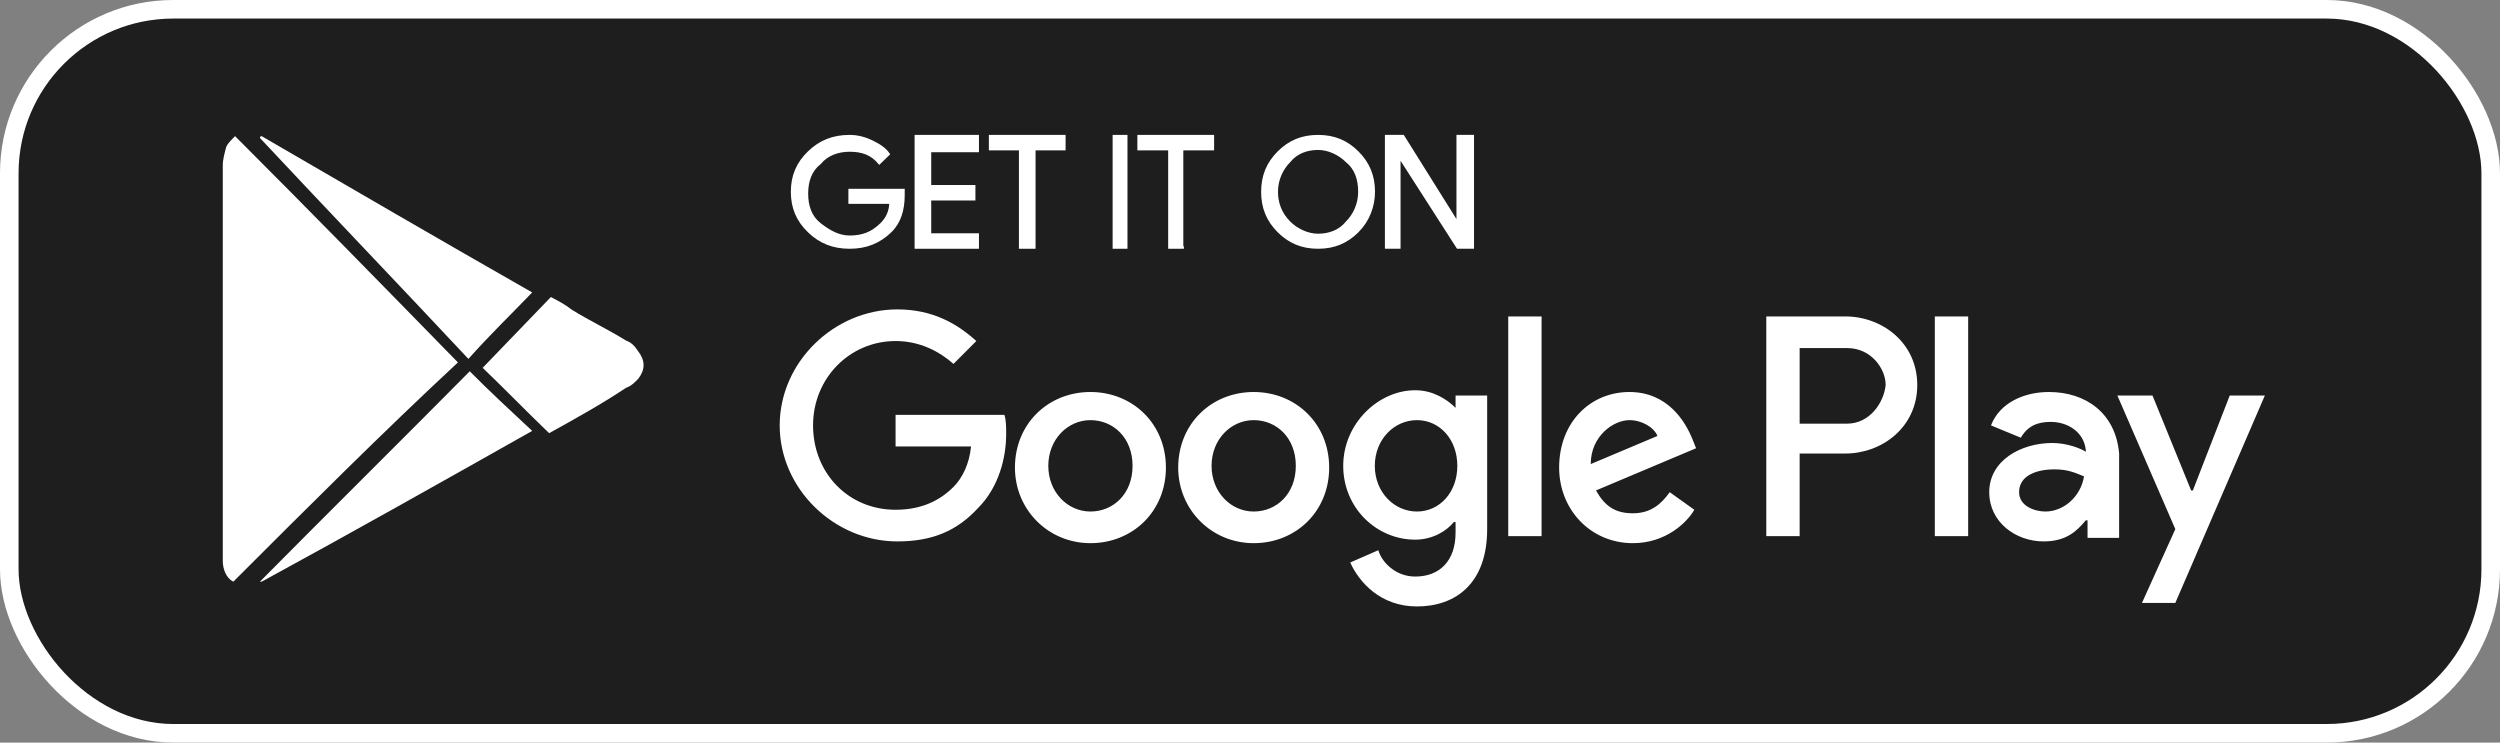
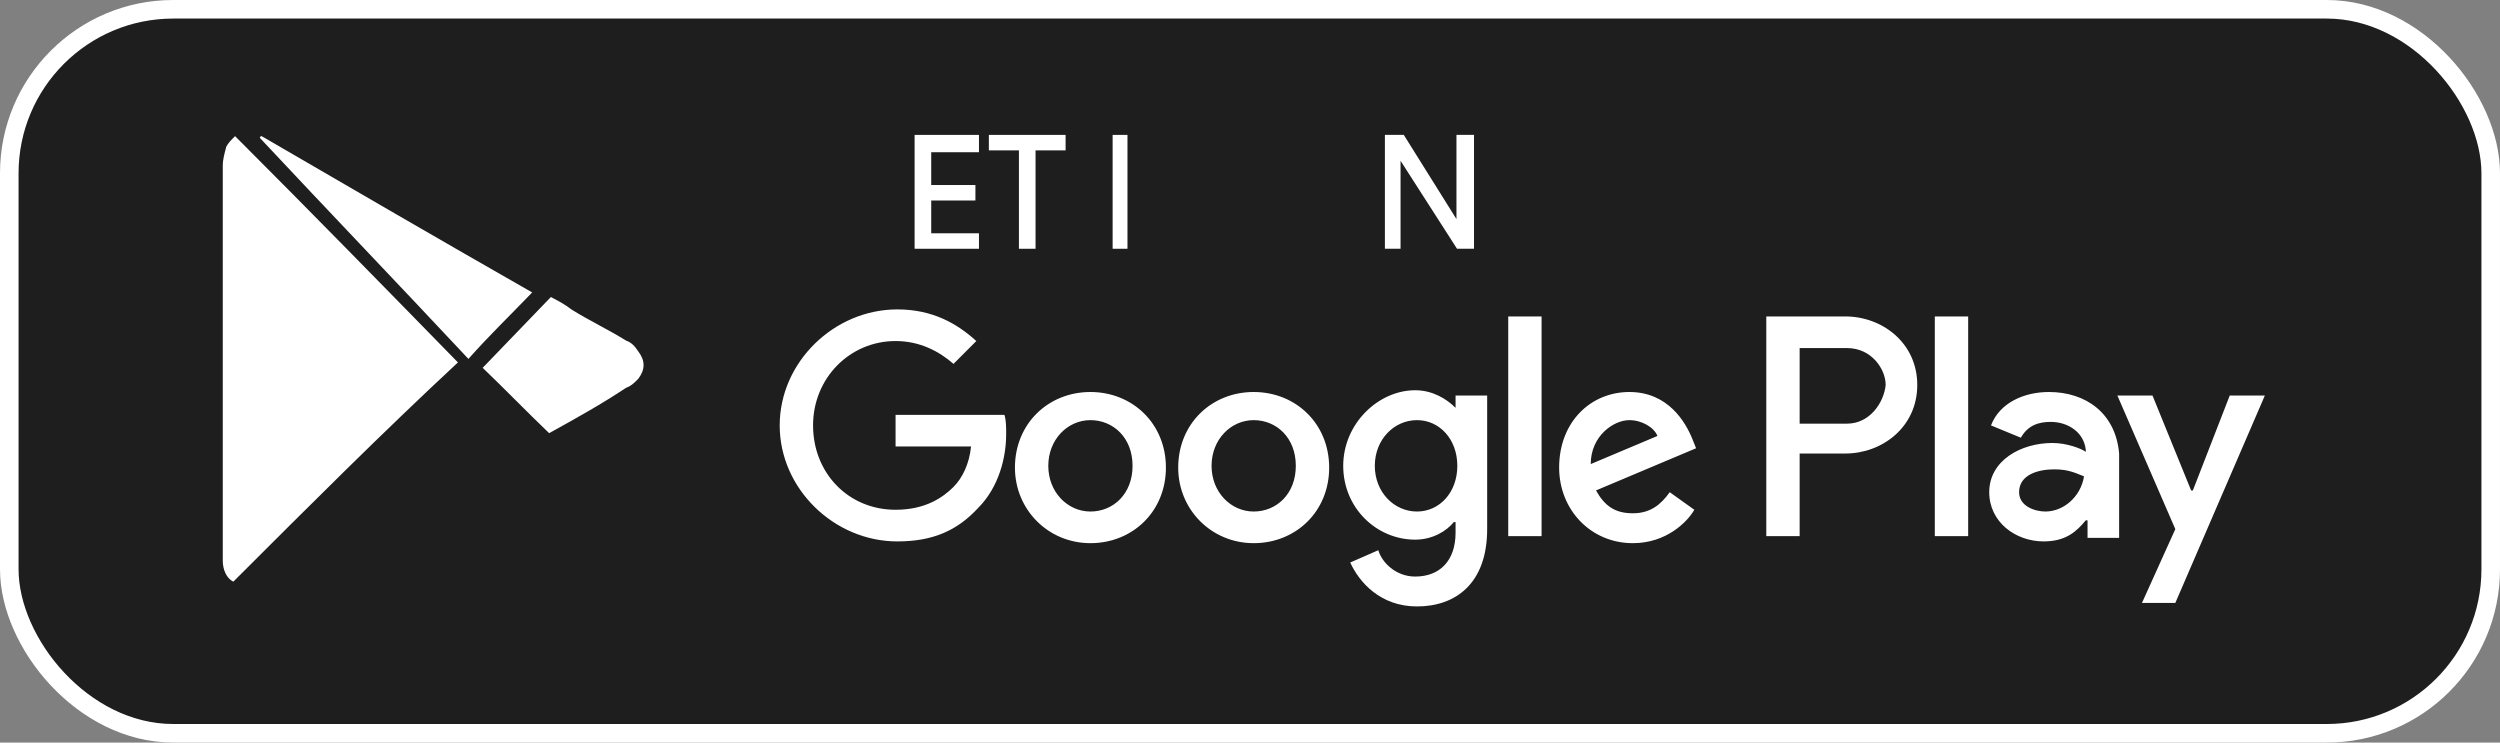
<svg xmlns="http://www.w3.org/2000/svg" width="202" height="60" viewBox="0 0 202 60" fill="none">
  <rect x="0" y="0" width="202" height="60" fill="#808080" stroke="none" />
  <g clip-path="url(#clip0_1_382)">
    <rect x="0.75" y="0.75" width="200.5" height="58.5" rx="13.25" fill="#1E1E1E" stroke="white" stroke-width="1.5" />
-     <path d="M73 15.79C73 16.952 72.7 17.968 71.95 18.694C71.05 19.564 70 20 68.65 20C67.3 20 66.25 19.564 65.35 18.694C64.45 17.823 64 16.806 64 15.5C64 14.194 64.45 13.178 65.35 12.306C66.25 11.435 67.3 11 68.65 11C69.25 11 69.85 11.145 70.45 11.435C71.05 11.726 71.5 12.016 71.8 12.452L71.05 13.177C70.45 12.452 69.7 12.161 68.65 12.161C67.75 12.161 66.85 12.452 66.25 13.177C65.5 13.758 65.2 14.629 65.2 15.645C65.2 16.661 65.5 17.532 66.25 18.113C67 18.694 67.75 19.129 68.65 19.129C69.7 19.129 70.45 18.839 71.2 18.113C71.65 17.677 71.95 17.097 71.95 16.371H68.65V15.355H73C73 15.355 73 15.5 73 15.79Z" fill="white" stroke="white" stroke-width="0.2" stroke-miterlimit="10" />
    <path d="M79 12.2H75.143V15.05H78.714V16.1H75.143V18.95H79V20H74V11H79V12.2Z" fill="white" stroke="white" stroke-width="0.2" stroke-miterlimit="10" />
    <path d="M83.572 20H82.429V12.05H80V11H86V12.05H83.572V20Z" fill="white" stroke="white" stroke-width="0.2" stroke-miterlimit="10" />
    <path d="M90 20V11H91V20H90Z" fill="white" stroke="white" stroke-width="0.2" stroke-miterlimit="10" />
-     <path d="M95.658 20H94.488V12.05H92V11H98V12.05H95.512V20H95.658Z" fill="white" stroke="white" stroke-width="0.2" stroke-miterlimit="10" />
-     <path d="M109.694 18.694C108.823 19.564 107.806 20 106.5 20C105.194 20 104.178 19.564 103.306 18.694C102.436 17.823 102 16.806 102 15.5C102 14.194 102.436 13.178 103.306 12.306C104.178 11.435 105.194 11 106.5 11C107.806 11 108.823 11.435 109.694 12.306C110.564 13.178 111 14.194 111 15.5C111 16.661 110.564 17.823 109.694 18.694ZM104.178 17.968C104.759 18.548 105.629 18.984 106.5 18.984C107.372 18.984 108.242 18.694 108.823 17.968C109.404 17.387 109.839 16.516 109.839 15.5C109.839 14.484 109.549 13.613 108.823 13.032C108.242 12.452 107.372 12.016 106.5 12.016C105.629 12.016 104.759 12.306 104.178 13.032C103.597 13.613 103.161 14.484 103.161 15.5C103.161 16.371 103.452 17.242 104.178 17.968Z" fill="white" stroke="white" stroke-width="0.2" stroke-miterlimit="10" />
    <path d="M112 20V11H113.37L117.782 18.05V16.25V11H119V20H117.782L113.065 12.65V14.45V20H112Z" fill="white" stroke="white" stroke-width="0.2" stroke-miterlimit="10" />
    <path d="M101.298 31.674C97.894 31.674 95.199 34.231 95.199 37.781C95.199 41.189 97.894 43.888 101.298 43.888C104.702 43.888 107.397 41.331 107.397 37.781C107.397 34.231 104.702 31.674 101.298 31.674ZM101.298 41.331C99.454 41.331 97.894 39.769 97.894 37.639C97.894 35.509 99.454 33.947 101.298 33.947C103.142 33.947 104.702 35.367 104.702 37.639C104.702 39.911 103.142 41.331 101.298 41.331ZM88.106 31.674C84.702 31.674 82.007 34.231 82.007 37.781C82.007 41.189 84.702 43.888 88.106 43.888C91.511 43.888 94.206 41.331 94.206 37.781C94.206 34.231 91.511 31.674 88.106 31.674ZM88.106 41.331C86.263 41.331 84.702 39.769 84.702 37.639C84.702 35.509 86.263 33.947 88.106 33.947C89.95 33.947 91.511 35.367 91.511 37.639C91.511 39.911 89.95 41.331 88.106 41.331ZM72.362 33.521V36.077H78.461C78.319 37.497 77.752 38.633 77.043 39.343C76.192 40.195 74.773 41.189 72.362 41.189C68.532 41.189 65.695 38.207 65.695 34.373C65.695 30.538 68.674 27.556 72.362 27.556C74.347 27.556 75.908 28.408 77.043 29.402L78.886 27.556C77.326 26.136 75.34 25 72.504 25C67.397 25 63 29.26 63 34.373C63 39.485 67.397 43.746 72.504 43.746C75.34 43.746 77.326 42.894 79.028 41.047C80.731 39.343 81.298 36.929 81.298 35.083C81.298 34.515 81.298 33.947 81.156 33.521H72.362ZM136.759 35.509C136.192 34.089 134.773 31.674 131.653 31.674C128.532 31.674 125.979 34.089 125.979 37.781C125.979 41.189 128.532 43.888 131.936 43.888C134.631 43.888 136.333 42.184 136.901 41.189L134.915 39.769C134.206 40.763 133.354 41.473 131.936 41.473C130.518 41.473 129.666 40.905 128.957 39.627L137.043 36.219L136.759 35.509ZM128.532 37.497C128.532 35.225 130.376 33.947 131.653 33.947C132.645 33.947 133.639 34.515 133.922 35.225L128.532 37.497ZM121.865 43.319H124.56V25.568H121.865V43.319ZM117.61 32.953C116.9 32.243 115.766 31.532 114.347 31.532C111.369 31.532 108.532 34.231 108.532 37.639C108.532 41.047 111.227 43.604 114.347 43.604C115.766 43.604 116.9 42.894 117.468 42.184H117.61V43.035C117.61 45.308 116.334 46.586 114.347 46.586C112.787 46.586 111.652 45.45 111.369 44.456L109.099 45.45C109.808 47.012 111.511 49 114.49 49C117.61 49 120.163 47.154 120.163 42.752V31.959H117.61V32.953ZM114.49 41.331C112.646 41.331 111.085 39.769 111.085 37.639C111.085 35.509 112.646 33.947 114.49 33.947C116.334 33.947 117.752 35.509 117.752 37.639C117.752 39.769 116.334 41.331 114.49 41.331ZM149.099 25.568H142.716V43.319H145.411V36.645H149.099C152.078 36.645 154.915 34.515 154.915 31.107C154.915 27.698 152.078 25.568 149.099 25.568ZM149.241 34.231H145.411V28.124H149.241C151.227 28.124 152.362 29.828 152.362 31.107C152.22 32.527 151.085 34.231 149.241 34.231ZM165.553 31.674C163.567 31.674 161.581 32.527 160.872 34.373L163.284 35.367C163.851 34.373 164.702 34.089 165.695 34.089C167.113 34.089 168.39 34.941 168.532 36.361V36.503C168.107 36.219 166.972 35.793 165.837 35.793C163.284 35.793 160.73 37.213 160.73 39.769C160.73 42.184 162.858 43.746 165.128 43.746C166.972 43.746 167.822 42.894 168.532 42.041H168.673V43.462H171.226V36.645C170.943 33.379 168.532 31.674 165.553 31.674ZM165.269 41.331C164.419 41.331 163.142 40.905 163.142 39.769C163.142 38.349 164.702 37.923 165.978 37.923C167.113 37.923 167.681 38.207 168.39 38.491C168.107 40.195 166.688 41.331 165.269 41.331ZM180.163 31.959L177.184 39.627H177.043L173.922 31.959H171.085L175.766 42.752L173.071 48.716H175.766L183 31.959H180.163ZM156.333 43.319H159.028V25.568H156.333V43.319Z" fill="white" />
    <path d="M18.851 47C18.284 46.717 18 46.008 18 45.299C18 45.157 18 44.874 18 44.732C18 34.244 18 23.756 18 13.409C18 12.842 18.142 12.417 18.284 11.85C18.425 11.567 18.709 11.283 18.993 11C25.09 17.095 31.045 23.189 37 29.284C30.903 34.953 24.948 40.906 18.851 47Z" fill="white" />
    <path d="M43 23.629C41.329 25.371 39.519 27.113 37.848 29C32.279 23.048 26.57 17.097 21 11.145C21 11.145 21 11 21.139 11C28.38 15.21 35.62 19.419 43 23.629Z" fill="white" />
-     <path d="M21 47C26.605 41.333 32.35 35.667 37.955 30C39.497 31.558 41.178 33.117 43 34.817C35.713 38.925 28.427 43.033 21.14 47H21Z" fill="white" />
    <path d="M44.37 35C42.533 33.24 40.837 31.48 39 29.72C40.837 27.813 42.674 25.907 44.511 24C45.076 24.293 45.641 24.587 46.206 25.027C47.62 25.907 49.174 26.64 50.587 27.52C51.011 27.667 51.294 27.96 51.576 28.4C52.141 29.133 52.141 29.867 51.576 30.6C51.294 30.893 51.011 31.187 50.587 31.333C48.609 32.653 46.489 33.827 44.37 35Z" fill="white" />
  </g>
  <defs>
    <clipPath id="clip0_1_382">
      <rect width="202" height="60" fill="white" />
    </clipPath>
  </defs>
</svg>